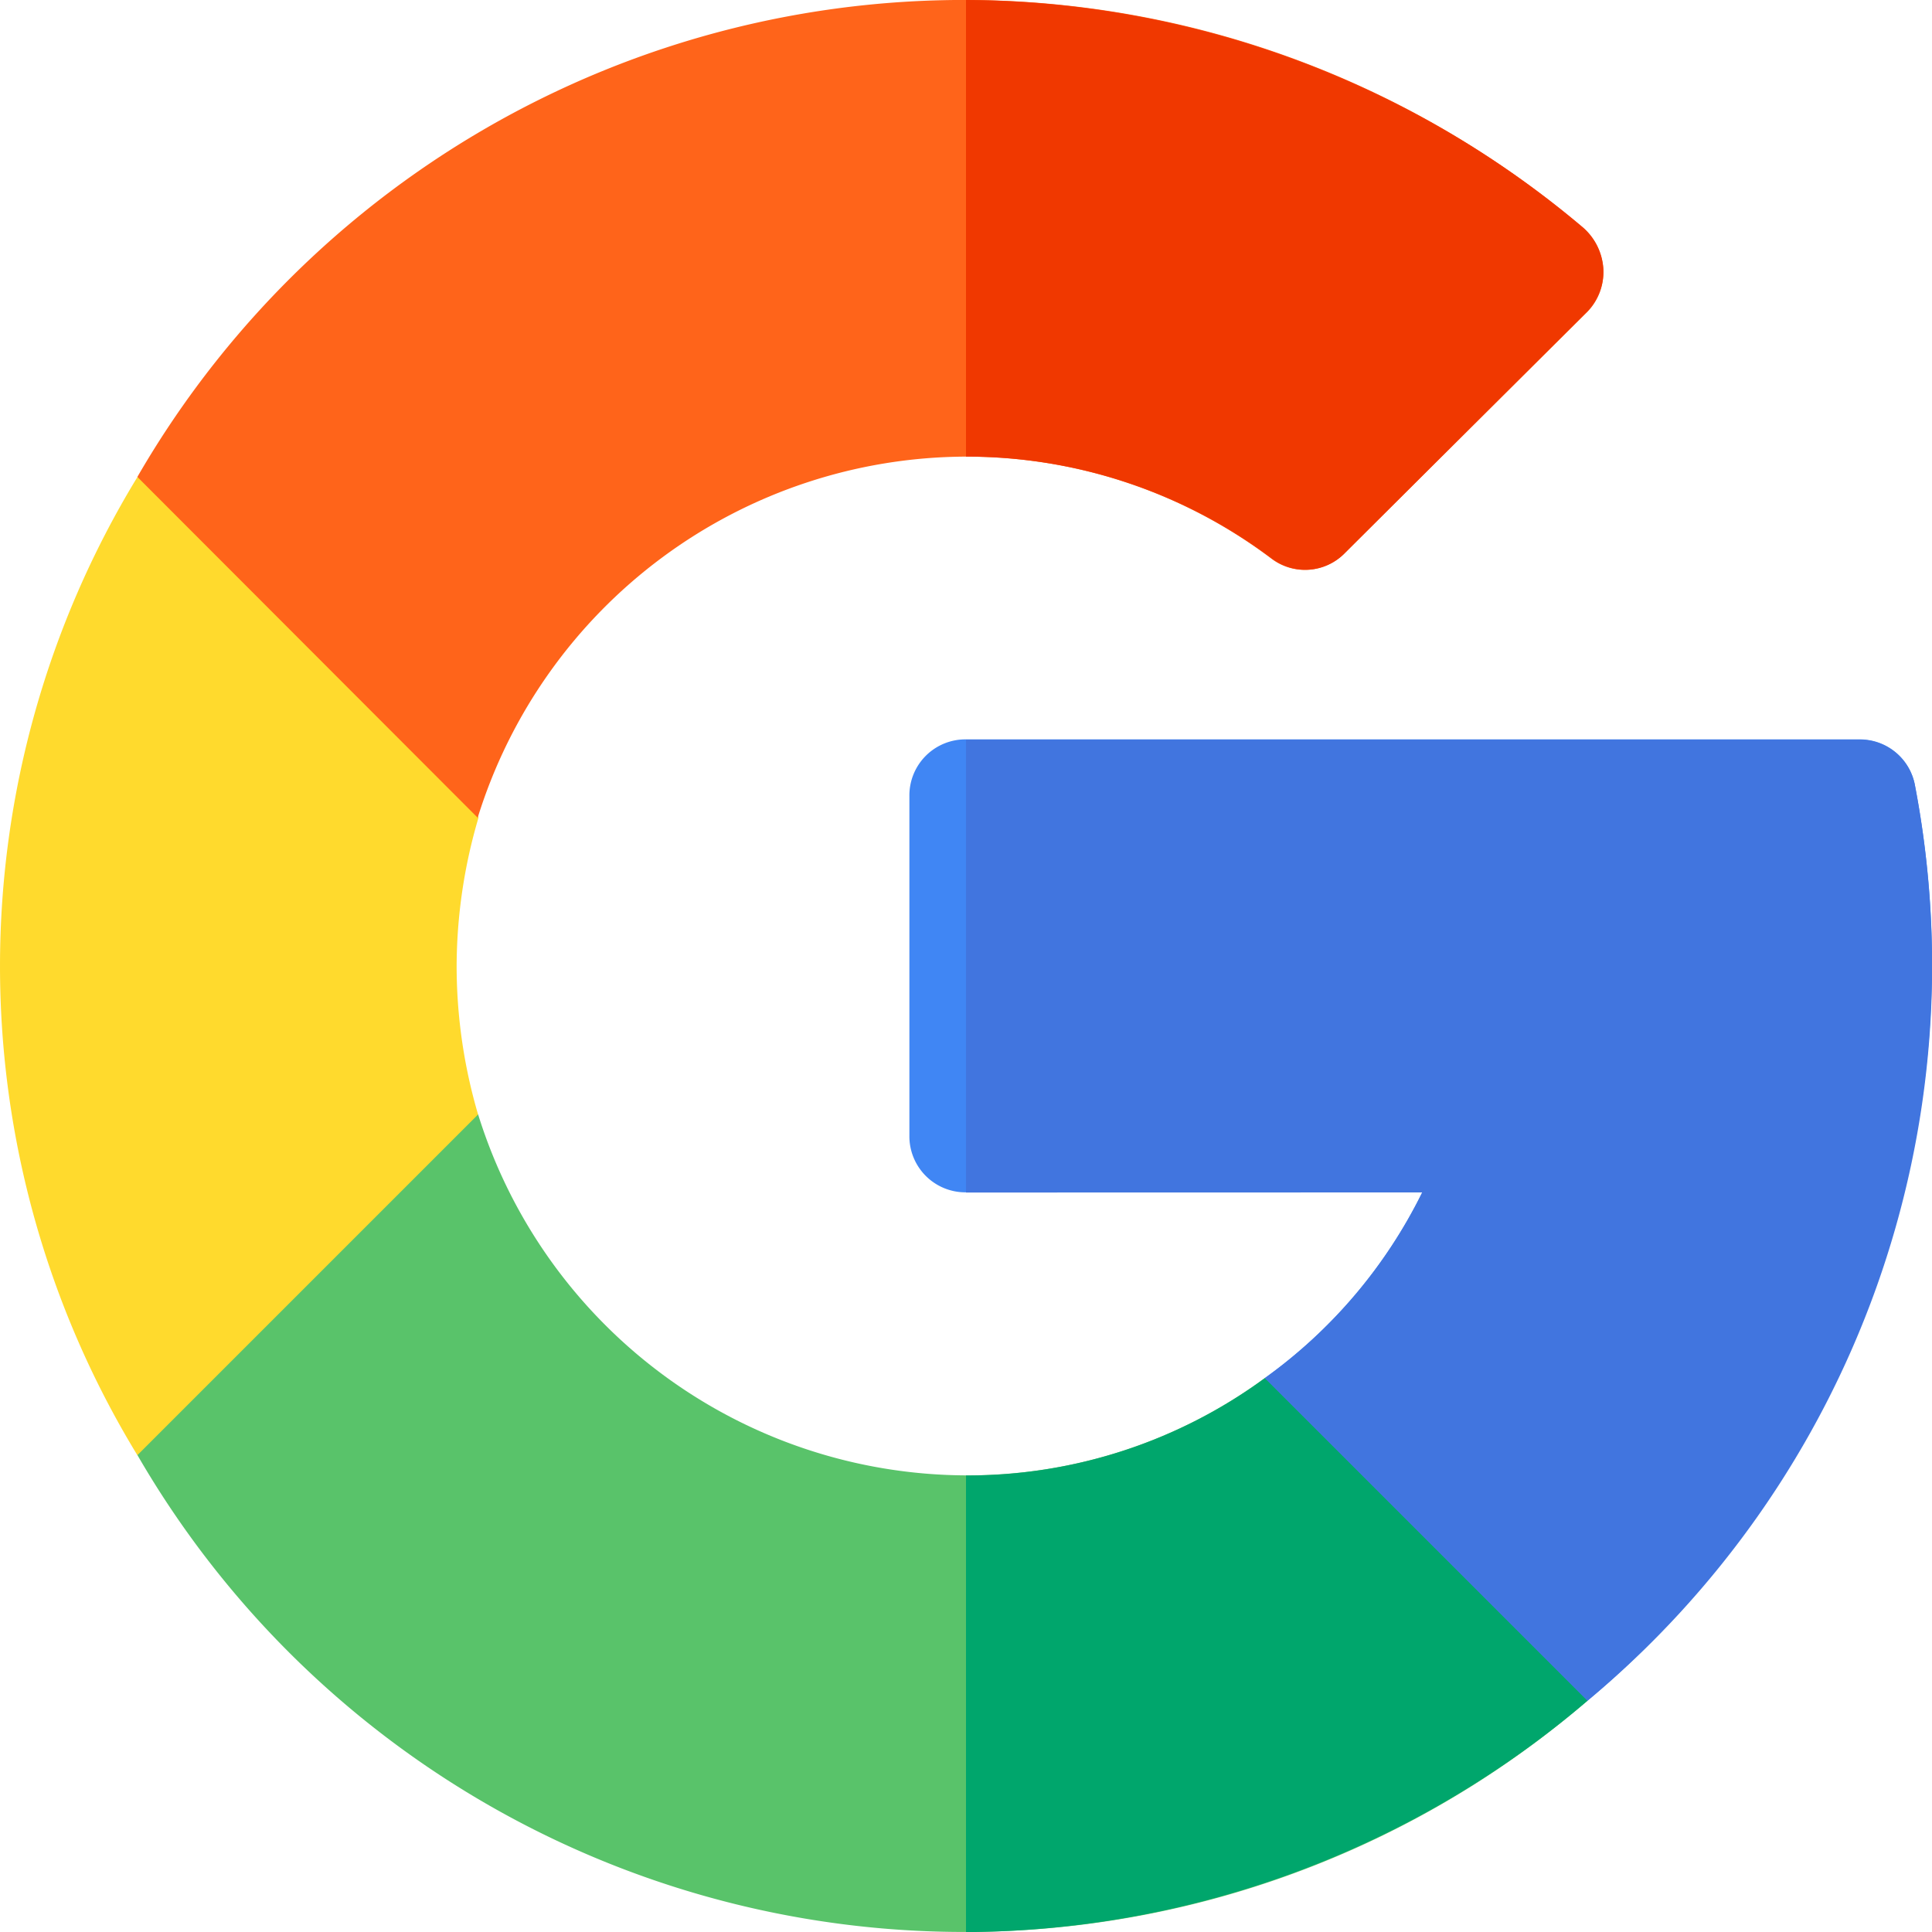
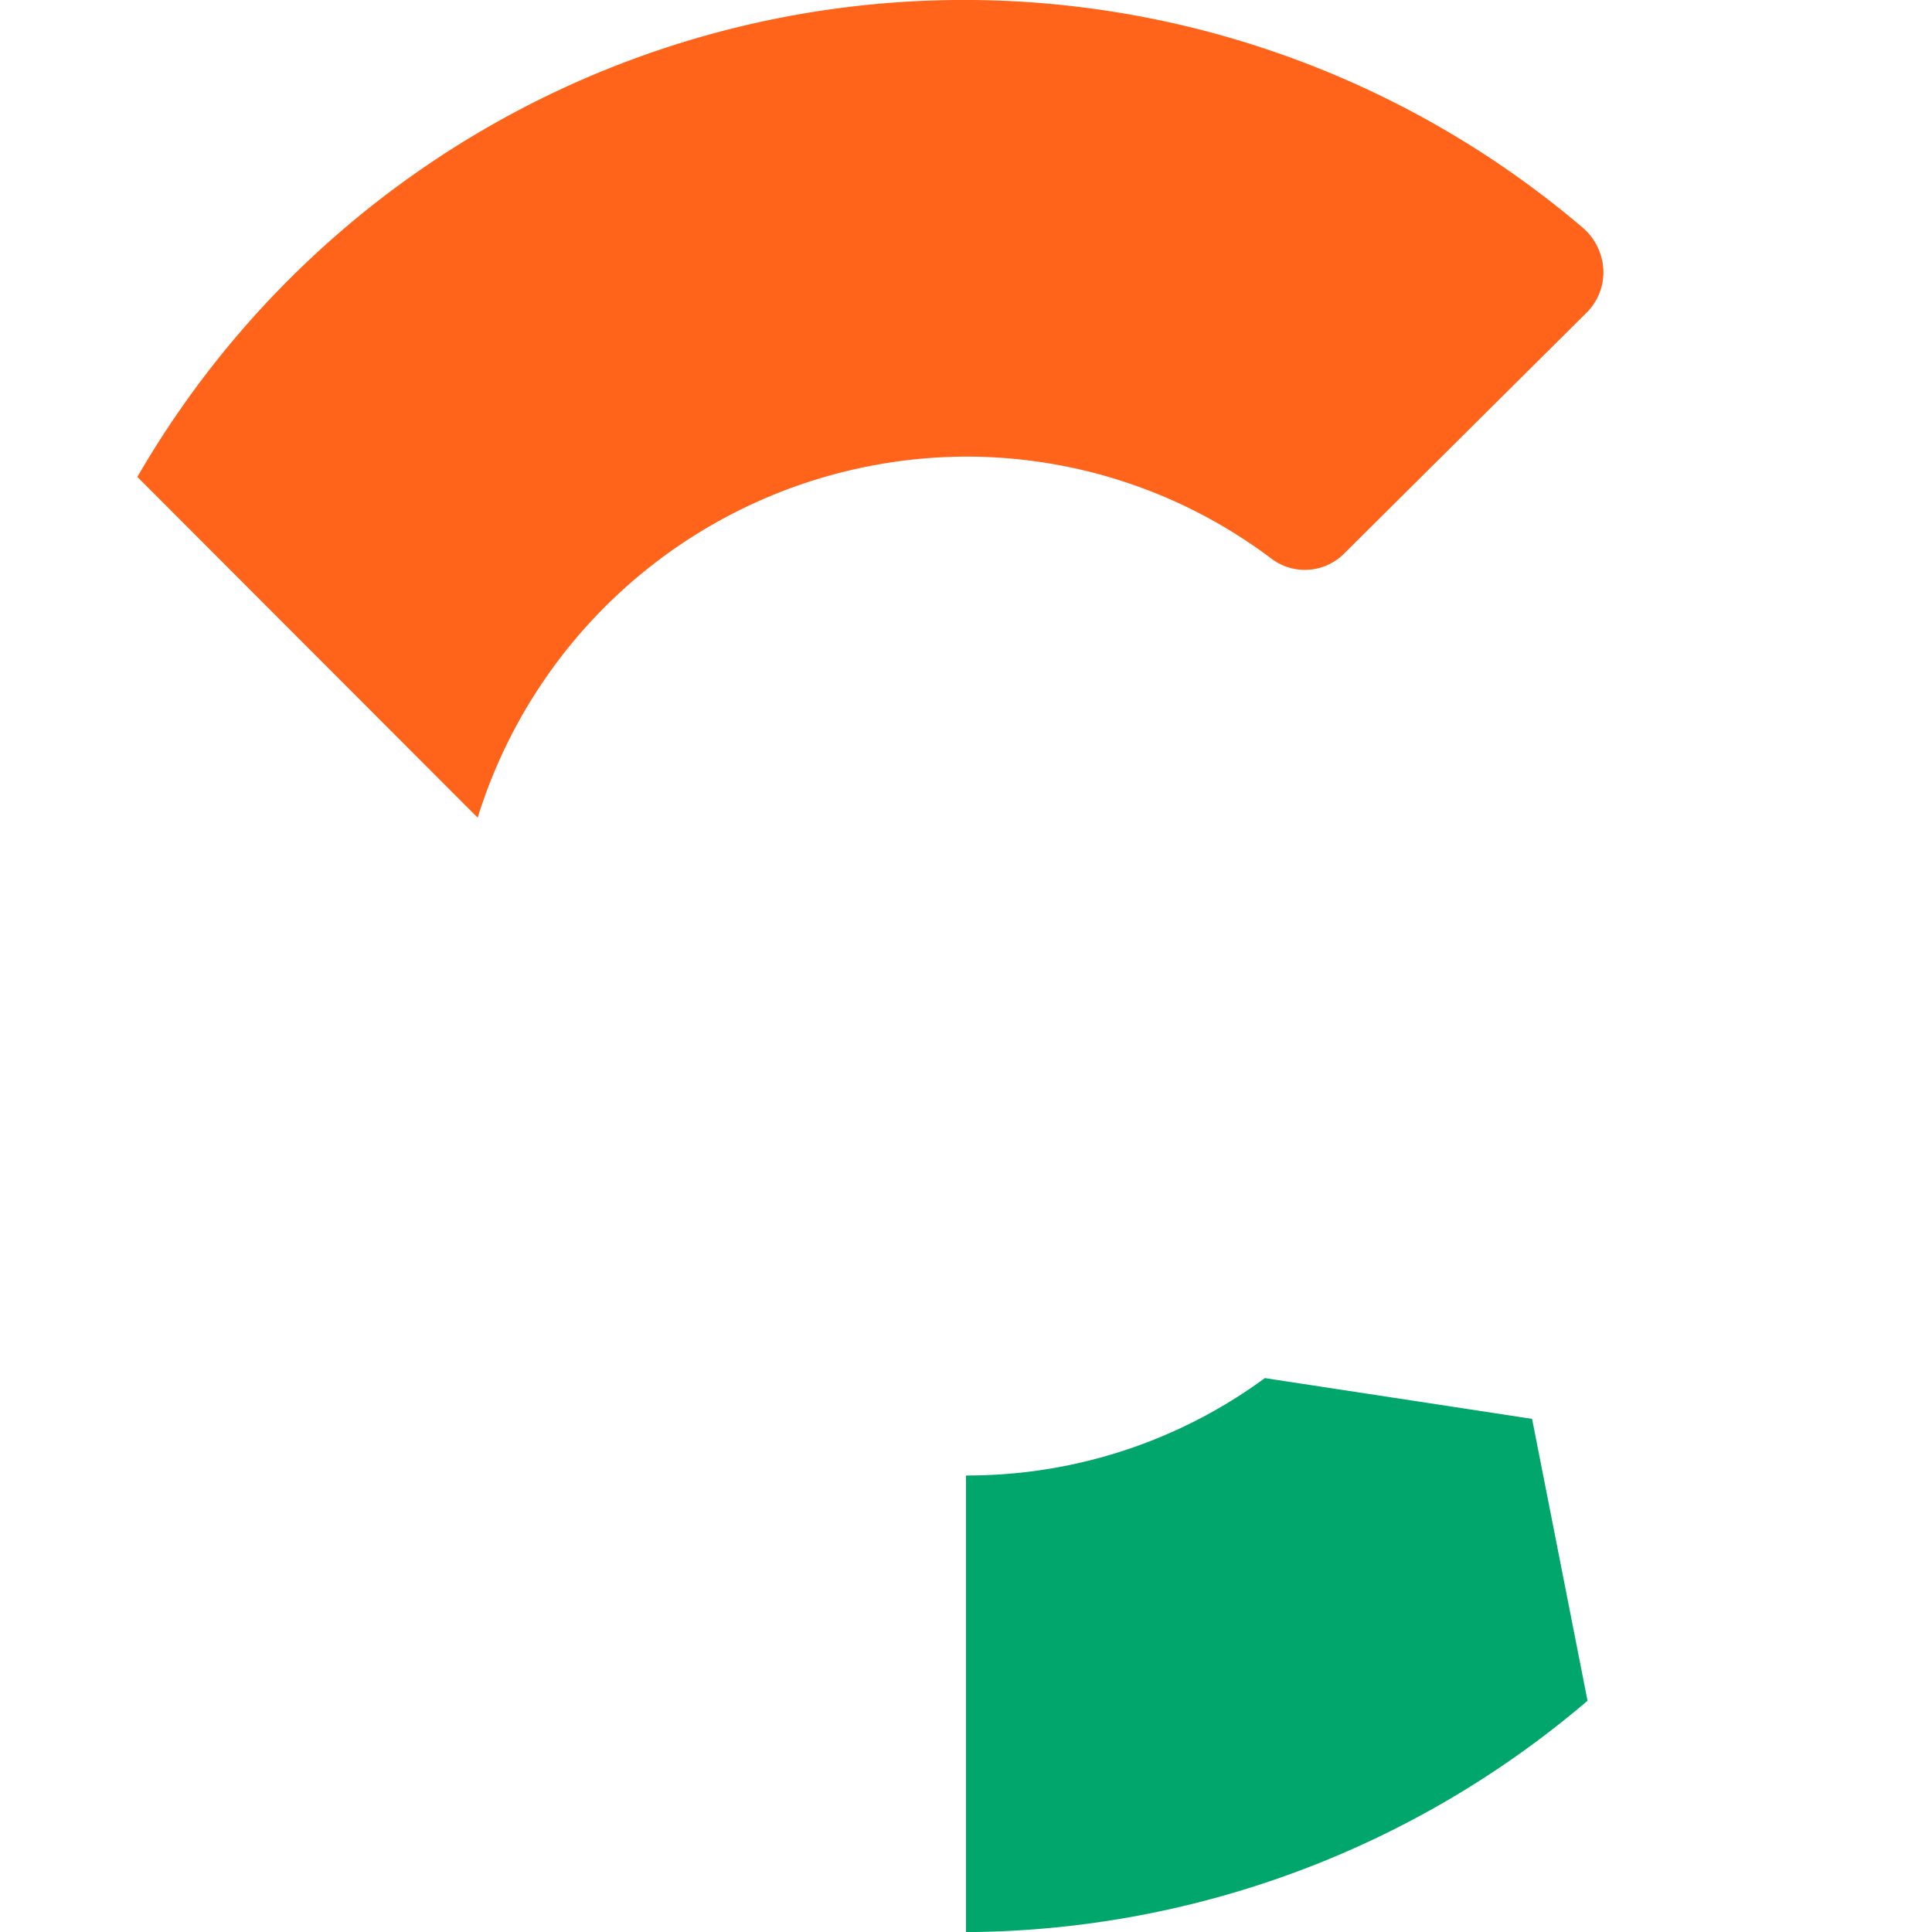
<svg xmlns="http://www.w3.org/2000/svg" width="20" height="20" viewBox="0 0 20 20">
  <g id="google" style="mix-blend-mode: normal;isolation: isolate">
-     <path id="Path_1" data-name="Path 1" d="M51.412,301.37A9.889,9.889,0,0,1,36.4,298.827l.649-2.993,2.878-.534a5.311,5.311,0,0,0,5.051,3.738,5.2,5.2,0,0,0,3.094-1.008l2.766.422Z" transform="translate(-34.978 -283.765)" fill="#59c36a" />
    <path id="Path_2" data-name="Path 2" d="M262.434,368.54l-.574-2.918-2.766-.422A5.2,5.2,0,0,1,256,366.208v4.727A9.985,9.985,0,0,0,262.434,368.54Z" transform="translate(-246 -350.934)" fill="#00a66c" />
    <g id="Connected_Home_1_" transform="translate(0 4.937)">
      <g id="Group_15" data-name="Group 15" transform="translate(0)">
        <g id="Group_14" data-name="Group 14">
          <g id="Group_13" data-name="Group 13">
-             <path id="Path_3" data-name="Path 3" d="M4.727,131.462A5.461,5.461,0,0,0,4.949,133l-3.527,3.527a9.723,9.723,0,0,1,0-10.125l2.831.487.7,3.04A5.46,5.46,0,0,0,4.727,131.462Z" transform="translate(0 -126.4)" fill="#ffda2d" />
-           </g>
+             </g>
        </g>
      </g>
    </g>
-     <path id="Path_4" data-name="Path 4" d="M251.586,198.344a9.984,9.984,0,0,1-3.566,7.605l-3.34-3.34a5.185,5.185,0,0,0,1.629-1.922h-4.723A.58.58,0,0,1,241,200.1v-3.516a.58.58,0,0,1,.586-.586h9.25a.579.579,0,0,1,.574.48A9.936,9.936,0,0,1,251.586,198.344Z" transform="translate(-231.586 -188.344)" fill="#4086f4" />
-     <path id="Path_5" data-name="Path 5" d="M260.723,200.688a5.186,5.186,0,0,1-1.629,1.922l3.34,3.34a9.9,9.9,0,0,0,3.391-9.469.579.579,0,0,0-.574-.48H256v4.688Z" transform="translate(-246 -188.344)" fill="#4175df" />
    <path id="Path_6" data-name="Path 6" d="M51.576,2.793a.591.591,0,0,1-.164.434L48.9,5.723a.574.574,0,0,1-.762.059,5.242,5.242,0,0,0-3.164-1.055,5.31,5.31,0,0,0-5.051,3.738L36.4,4.937A9.883,9.883,0,0,1,51.365,2.359a.616.616,0,0,1,.211.434Z" transform="translate(-34.978)" fill="#ff641a" />
-     <path id="Path_7" data-name="Path 7" d="M259.164,5.781a.574.574,0,0,0,.762-.059l2.508-2.5a.591.591,0,0,0,.164-.434.616.616,0,0,0-.211-.434A9.97,9.97,0,0,0,256,0V4.727A5.242,5.242,0,0,1,259.164,5.781Z" transform="translate(-246 0)" fill="#f03800" />
  </g>
</svg>